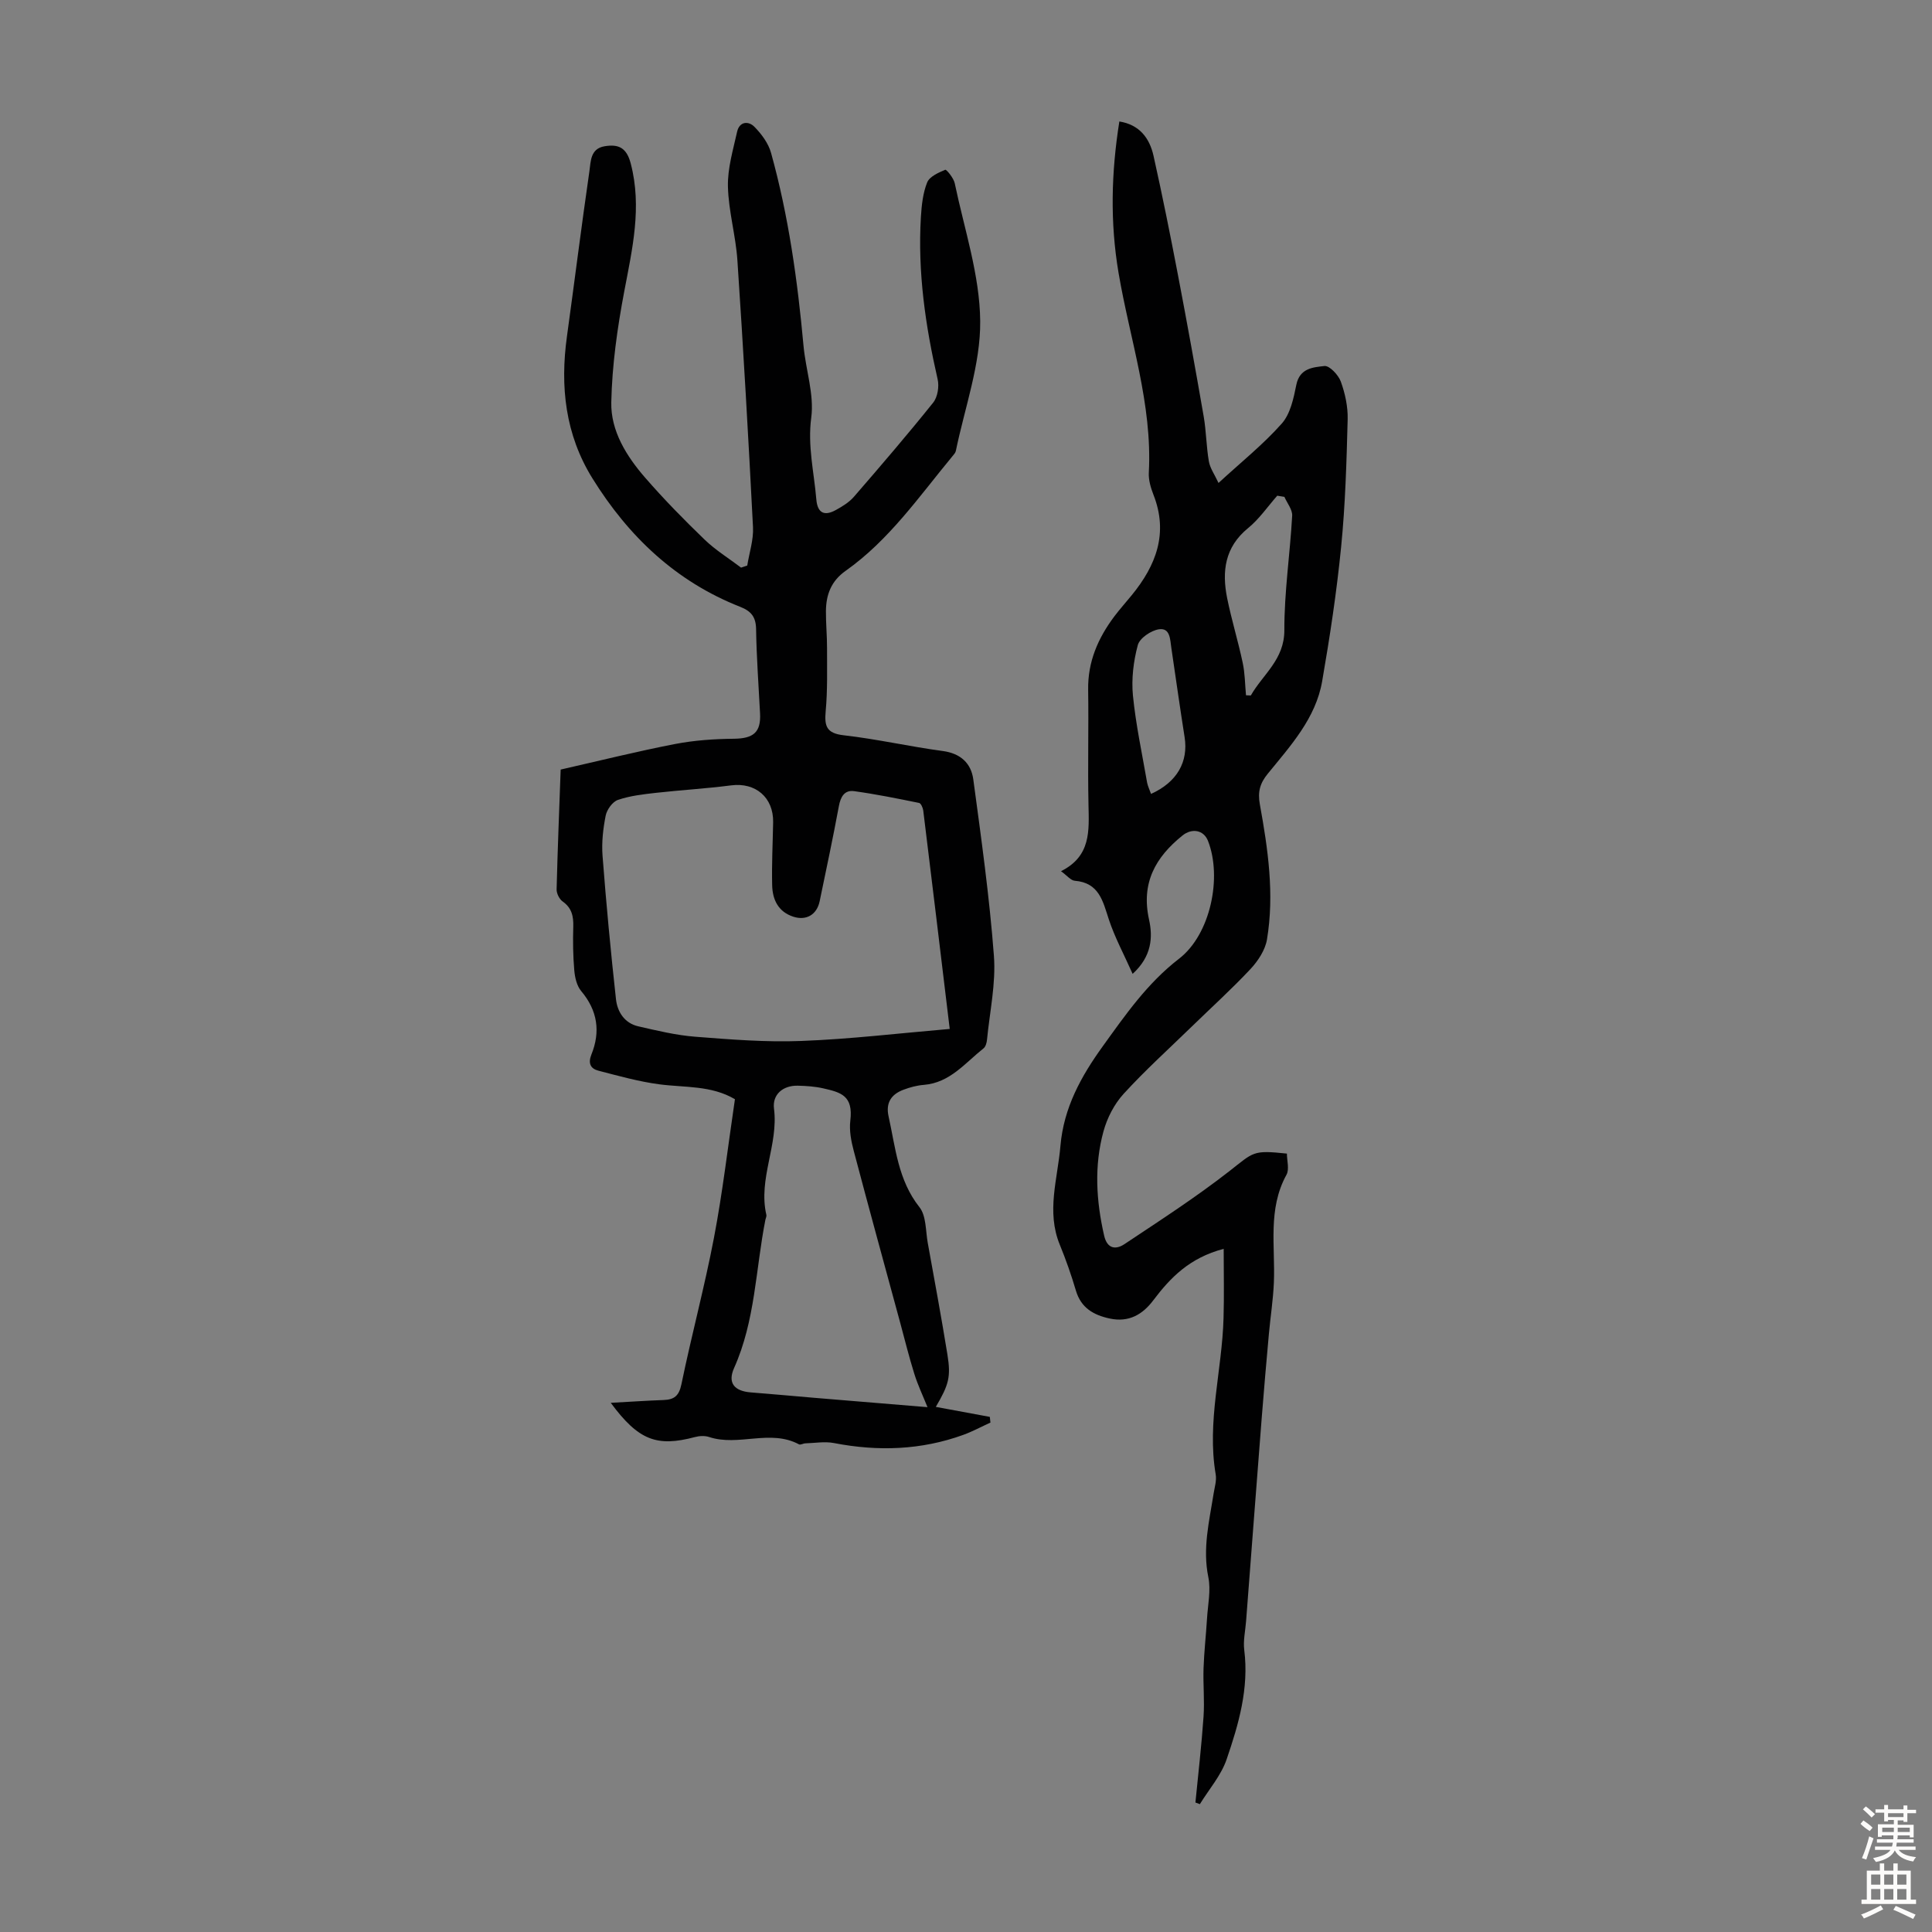
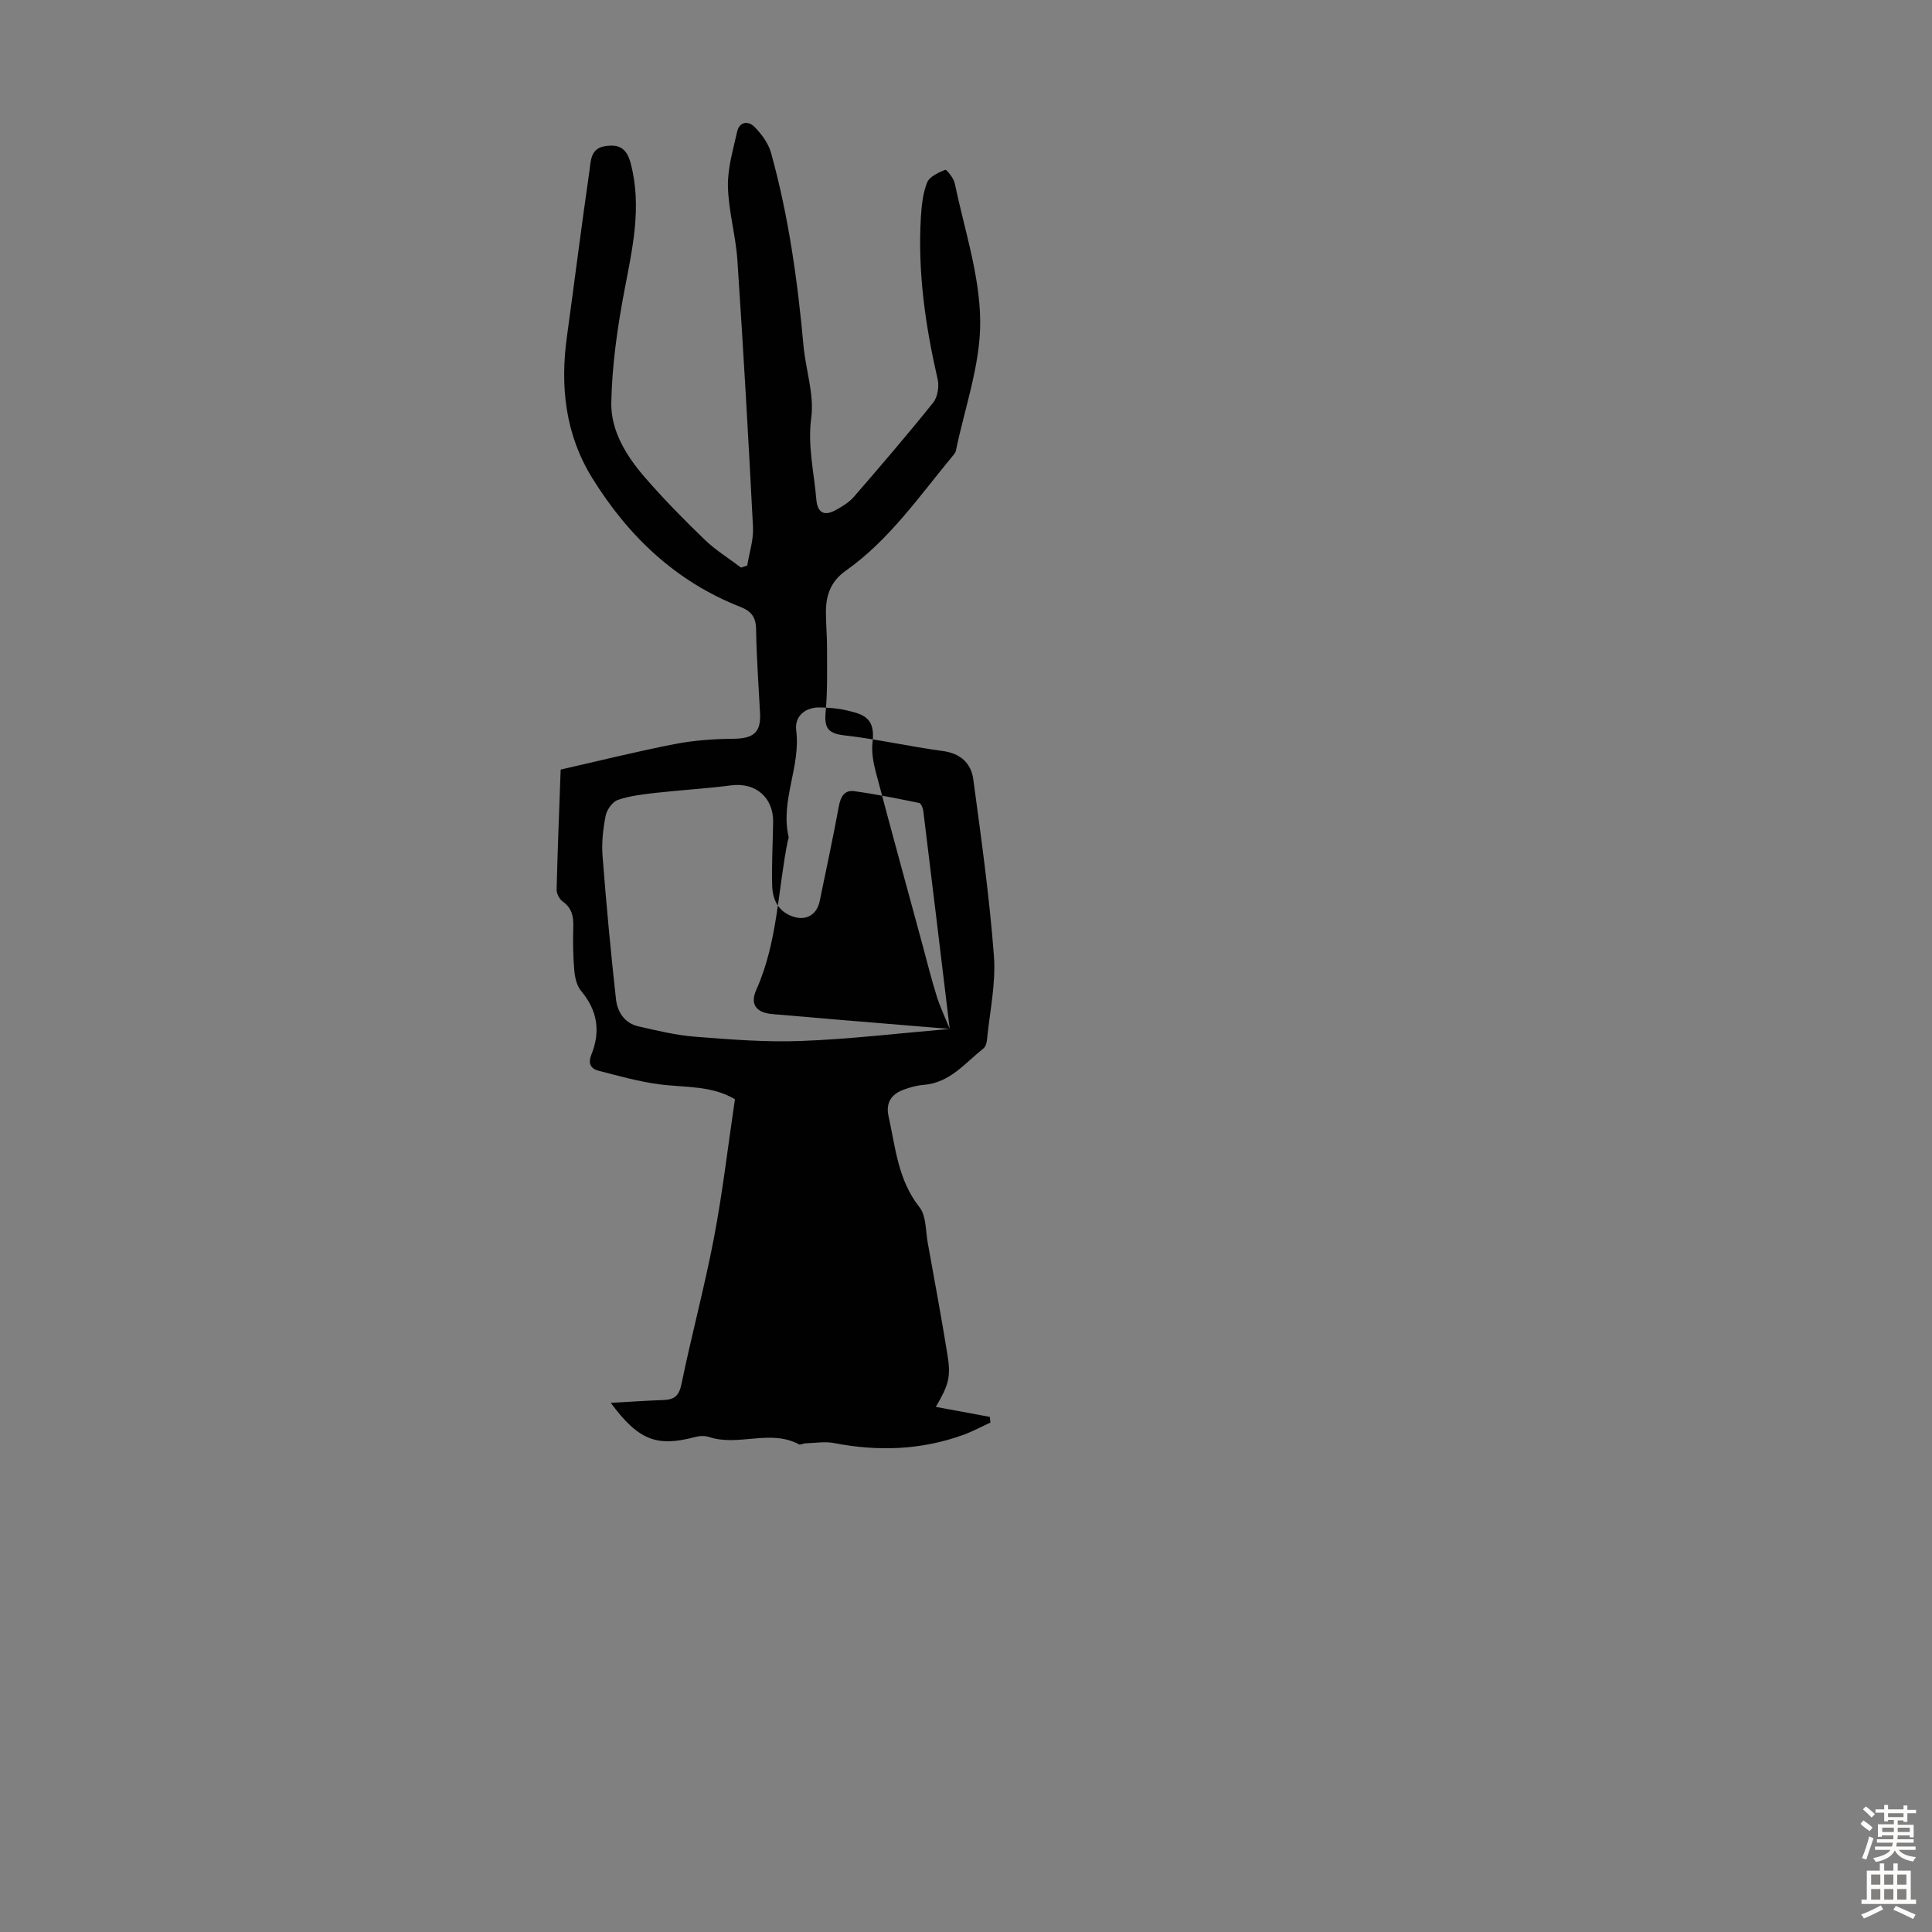
<svg xmlns="http://www.w3.org/2000/svg" enable-background="new 0 0 400 400" viewBox="0 0 400 400">
  <rect x="0" y="0" width="400" height="400" fill="#808080" stroke="none" />
-   <path d="m126.45 290.44c4.08-.22 7.5-.46 10.93-.58 2.19-.08 3.2-.84 3.7-3.26 2.09-10.14 4.8-20.17 6.74-30.34 1.8-9.43 2.9-18.99 4.34-28.68-4.9-2.89-10.36-2.39-15.62-3.08-4.26-.56-8.45-1.74-12.63-2.82-1.61-.41-2.21-1.49-1.47-3.34 1.92-4.75 1.28-9.12-2.11-13.15-.91-1.08-1.3-2.8-1.43-4.27-.26-3-.3-6.04-.21-9.06.06-2.15-.3-3.88-2.2-5.22-.68-.48-1.27-1.66-1.25-2.5.21-8.38.55-16.75.84-24.81 8.06-1.83 15.83-3.77 23.68-5.29 3.98-.77 8.11-1.05 12.17-1.09 4.04-.04 5.64-1.31 5.43-5.26-.3-5.81-.73-11.62-.82-17.43-.04-2.53-1.02-3.73-3.28-4.62-13.32-5.23-23.14-14.58-30.59-26.58-5.64-9.08-6.73-19.01-5.29-29.41 1.57-11.4 3-22.82 4.65-34.2.29-2.02.18-4.68 3.15-5.17 2.87-.48 4.55.28 5.41 3.58 2.36 9.05.32 17.68-1.35 26.5-1.43 7.55-2.52 15.27-2.68 22.93-.13 5.93 3.15 11.17 7.02 15.62 3.88 4.46 8.04 8.71 12.3 12.81 2.27 2.19 5.02 3.88 7.55 5.8.43-.14.85-.29 1.28-.43.42-2.65 1.33-5.33 1.19-7.96-.94-18.42-2-36.84-3.23-55.24-.34-5.11-1.84-10.17-1.96-15.27-.09-3.77 1.07-7.59 1.9-11.34.48-2.15 2.35-2.28 3.58-1.03 1.48 1.5 2.9 3.42 3.45 5.41 3.63 13.07 5.49 26.45 6.72 39.94.46 4.98 2.24 10.07 1.6 14.87-.78 5.87.58 11.29 1.05 16.91.24 2.86 1.67 3.53 4.05 2.21 1.34-.74 2.74-1.59 3.72-2.72 5.57-6.43 11.11-12.88 16.43-19.52.92-1.15 1.26-3.33.92-4.82-2.54-11.07-4.15-22.21-3.47-33.58.15-2.43.41-4.97 1.3-7.18.49-1.22 2.34-2.03 3.74-2.62.25-.1 1.75 1.72 1.97 2.8 1.98 9.5 5.19 19.01 5.27 28.55.08 8.93-3.2 17.9-5.04 26.84-.08.41-.43.78-.71 1.12-6.91 8.35-13.11 17.37-22.12 23.73-2.99 2.11-4.04 4.94-4.07 8.32-.02 2.57.24 5.14.23 7.71-.01 4.33.12 8.69-.28 13-.28 3.09.13 4.6 3.72 5.01 6.88.78 13.66 2.34 20.53 3.26 3.71.5 5.86 2.56 6.31 5.87 1.64 12.16 3.35 24.33 4.27 36.55.43 5.72-.87 11.56-1.43 17.35-.06.63-.28 1.45-.73 1.8-3.8 3.01-6.93 7.11-12.34 7.55-1.43.11-2.88.5-4.23 1.01-2.51.94-3.71 2.69-3.08 5.51 1.44 6.49 1.95 13.19 6.39 18.8 1.42 1.79 1.27 4.88 1.72 7.39 1.39 7.69 2.82 15.38 4.07 23.1.75 4.67.3 6.25-2.4 10.86 3.89.72 7.54 1.39 11.18 2.07.04.39.09.79.13 1.18-1.87.85-3.69 1.84-5.61 2.54-8.75 3.17-17.68 3.46-26.78 1.7-1.9-.37-3.96 0-5.94.06-.44.01-.99.37-1.3.21-5.99-3.21-12.55.5-18.64-1.53-.88-.29-2.01-.23-2.92.02-7.88 2.09-11.67.69-17.42-7.09zm70.18-77.41c-1.87-15.51-3.65-30.36-5.48-45.21-.07-.57-.48-1.5-.86-1.58-4.47-.91-8.94-1.82-13.46-2.44-1.97-.27-2.79 1.14-3.15 3.1-1.22 6.59-2.62 13.14-3.98 19.7-.58 2.77-2.77 4.07-5.46 3.19-3.11-1.01-4.3-3.53-4.37-6.48-.11-4.35.12-8.71.2-13.07.09-5.14-3.65-8.29-8.68-7.64-5.18.67-10.41.97-15.6 1.55-2.65.3-5.36.61-7.85 1.46-1.12.38-2.29 2.01-2.54 3.25-.54 2.72-.86 5.57-.65 8.33.76 9.91 1.69 19.8 2.78 29.68.29 2.63 1.77 4.97 4.62 5.62 3.88.89 7.8 1.84 11.75 2.15 7.32.57 14.69 1.17 22.01.88 10.1-.38 20.16-1.59 30.72-2.49zm-4.6 78.31c-.98-2.43-2.02-4.61-2.73-6.9-1.1-3.51-1.98-7.09-2.94-10.64-3.21-11.82-6.46-23.63-9.59-35.48-.54-2.03-.97-4.25-.72-6.3.63-5.18-1.94-5.85-5.57-6.68-1.73-.4-3.55-.52-5.33-.56-3.06-.06-5.28 1.83-4.9 4.77.95 7.47-3.32 14.51-1.58 21.99.07.29-.13.65-.2.98-2.03 10.25-2.09 20.9-6.48 30.7-1.4 3.13.07 4.79 3.44 5.06 4.34.34 8.68.74 13.02 1.11 7.89.65 15.77 1.3 23.58 1.95z" fill="#010102" />
-   <path d="m253.35 258.56c-7.06 1.85-11.03 5.96-14.57 10.65-2.26 3-5.11 4.61-9.01 3.78-3.36-.72-5.96-2.2-7.02-5.8-.95-3.21-2.06-6.38-3.33-9.48-2.82-6.87-.45-13.61.13-20.45.68-7.94 4.29-14.44 8.78-20.66 4.7-6.52 9.22-13.05 15.77-18.1 6.54-5.04 8.96-16.87 6-24.41-.9-2.28-3.34-2.67-5.28-1.11-5.62 4.53-8.6 9.84-6.92 17.43.8 3.61.58 7.59-3.4 11.22-1.79-4.02-3.69-7.53-4.92-11.25-1.25-3.81-2.01-7.62-7.07-8.03-.82-.07-1.56-1.05-2.84-1.98 6.24-3.11 5.8-8.41 5.69-13.75-.17-7.94.05-15.89-.07-23.84-.09-5.77 2.05-10.67 5.41-15.15 1.14-1.52 2.42-2.93 3.62-4.41 5.04-6.16 7.62-12.83 4.49-20.79-.56-1.44-1.04-3.06-.96-4.57.76-14.21-3.93-27.6-6.26-41.33-1.79-10.54-1.51-20.86.16-31.38 4.15.66 6.26 3.43 7.08 7.13 1.82 8.16 3.47 16.37 5.04 24.58 1.87 9.77 3.64 19.55 5.34 29.35.53 3.07.54 6.23 1.07 9.3.25 1.44 1.2 2.75 2 4.48 4.69-4.32 9.27-7.98 13.1-12.3 1.78-2.01 2.45-5.23 3.01-8.02.7-3.47 3.52-3.63 5.82-3.89 1.04-.12 2.89 1.85 3.39 3.22.89 2.45 1.48 5.19 1.42 7.79-.23 8.81-.48 17.65-1.35 26.41-.92 9.32-2.33 18.61-3.93 27.84-1.33 7.68-6.54 13.35-11.26 19.15-1.6 1.96-2.12 3.72-1.64 6.35 1.68 9.25 3.04 18.6 1.47 27.99-.37 2.18-1.86 4.44-3.42 6.11-3.89 4.15-8.12 7.98-12.2 11.95-4.72 4.59-9.62 9.02-14.05 13.87-1.94 2.12-3.42 5-4.18 7.79-1.95 7.13-1.51 14.37.14 21.57.64 2.81 2.46 2.92 4.18 1.78 7.35-4.89 14.79-9.7 21.74-15.12 5.11-3.99 4.79-4.39 11.92-3.64 0 1.45.54 3.24-.09 4.38-3.93 7.15-2.29 14.84-2.61 22.36-.15 3.54-.71 7.06-1.03 10.6-.52 5.77-1.03 11.54-1.48 17.32-1.1 14.04-2.16 28.08-3.24 42.12-.15 2.01-.63 4.06-.38 6.01 1 7.92-1.16 15.35-3.65 22.62-1.14 3.34-3.65 6.2-5.54 9.28-.31-.11-.61-.23-.92-.34.58-5.93 1.27-11.85 1.68-17.78.23-3.32-.11-6.68 0-10.01.12-3.44.51-6.86.72-10.29.17-2.86.83-5.85.27-8.58-1.22-5.94.19-11.55 1.09-17.27.21-1.32.65-2.71.44-3.98-1.87-10.93 1.33-21.58 1.62-32.39.14-4.61.03-9.25.03-14.33zm4.62-114.61c.33.01.67.03 1 .04 2.5-4.39 6.96-7.42 6.94-13.53-.02-7.89 1.18-15.78 1.62-23.68.07-1.27-1.04-2.61-1.61-3.91-.49-.08-.99-.16-1.48-.24-1.99 2.26-3.73 4.83-6.04 6.71-4.84 3.95-5.44 8.98-4.33 14.51.91 4.48 2.26 8.86 3.21 13.33.48 2.21.48 4.51.69 6.77zm-19.66 20.42c5.41-2.44 7.75-6.67 6.95-11.75-.97-6.16-1.84-12.33-2.75-18.5-.26-1.73-.22-4.19-2.58-3.83-1.64.25-3.98 1.84-4.36 3.27-.9 3.34-1.34 7-1.01 10.43.6 6.06 1.9 12.05 2.94 18.06.15.74.5 1.43.81 2.32z" fill="#010102" />
+   <path d="m126.45 290.44c4.08-.22 7.5-.46 10.93-.58 2.19-.08 3.2-.84 3.7-3.26 2.09-10.14 4.8-20.17 6.74-30.34 1.8-9.43 2.9-18.99 4.34-28.68-4.9-2.89-10.36-2.39-15.62-3.08-4.26-.56-8.45-1.74-12.63-2.82-1.61-.41-2.21-1.49-1.47-3.34 1.92-4.75 1.28-9.12-2.11-13.15-.91-1.08-1.3-2.8-1.43-4.27-.26-3-.3-6.04-.21-9.06.06-2.15-.3-3.88-2.2-5.22-.68-.48-1.27-1.66-1.25-2.5.21-8.38.55-16.75.84-24.81 8.06-1.83 15.83-3.77 23.68-5.29 3.98-.77 8.11-1.05 12.17-1.09 4.04-.04 5.64-1.31 5.43-5.26-.3-5.81-.73-11.62-.82-17.43-.04-2.53-1.02-3.73-3.28-4.62-13.32-5.23-23.14-14.58-30.59-26.58-5.64-9.08-6.73-19.01-5.29-29.41 1.57-11.4 3-22.82 4.65-34.2.29-2.02.18-4.68 3.15-5.17 2.87-.48 4.55.28 5.41 3.58 2.36 9.05.32 17.68-1.35 26.5-1.43 7.55-2.52 15.27-2.68 22.93-.13 5.93 3.15 11.17 7.02 15.62 3.88 4.46 8.04 8.71 12.3 12.81 2.27 2.19 5.02 3.88 7.55 5.8.43-.14.85-.29 1.28-.43.42-2.65 1.33-5.33 1.19-7.96-.94-18.42-2-36.84-3.23-55.24-.34-5.11-1.84-10.17-1.96-15.27-.09-3.77 1.07-7.59 1.9-11.34.48-2.15 2.35-2.28 3.58-1.03 1.48 1.5 2.9 3.42 3.45 5.41 3.63 13.07 5.49 26.45 6.72 39.94.46 4.98 2.24 10.07 1.6 14.87-.78 5.87.58 11.29 1.05 16.91.24 2.86 1.67 3.53 4.05 2.21 1.34-.74 2.74-1.59 3.72-2.72 5.57-6.43 11.11-12.88 16.43-19.52.92-1.15 1.26-3.33.92-4.82-2.54-11.07-4.15-22.21-3.47-33.58.15-2.43.41-4.97 1.3-7.18.49-1.22 2.34-2.03 3.74-2.62.25-.1 1.75 1.72 1.97 2.8 1.98 9.5 5.19 19.01 5.27 28.55.08 8.93-3.2 17.9-5.04 26.84-.08.41-.43.78-.71 1.12-6.91 8.35-13.11 17.37-22.12 23.73-2.99 2.11-4.04 4.94-4.07 8.32-.02 2.57.24 5.14.23 7.71-.01 4.33.12 8.69-.28 13-.28 3.09.13 4.6 3.72 5.01 6.88.78 13.66 2.34 20.53 3.26 3.71.5 5.86 2.56 6.31 5.87 1.64 12.16 3.35 24.33 4.27 36.55.43 5.72-.87 11.56-1.43 17.35-.06.63-.28 1.45-.73 1.8-3.8 3.01-6.93 7.11-12.34 7.55-1.43.11-2.88.5-4.23 1.01-2.51.94-3.71 2.69-3.08 5.51 1.44 6.49 1.95 13.19 6.39 18.8 1.42 1.79 1.27 4.88 1.72 7.39 1.39 7.69 2.82 15.38 4.07 23.1.75 4.67.3 6.25-2.4 10.86 3.89.72 7.54 1.39 11.18 2.07.04.39.09.79.13 1.18-1.87.85-3.69 1.84-5.61 2.54-8.75 3.17-17.68 3.46-26.78 1.7-1.9-.37-3.96 0-5.94.06-.44.01-.99.37-1.3.21-5.99-3.21-12.55.5-18.64-1.53-.88-.29-2.01-.23-2.92.02-7.88 2.09-11.67.69-17.42-7.09zm70.18-77.41c-1.87-15.51-3.65-30.36-5.48-45.21-.07-.57-.48-1.5-.86-1.58-4.47-.91-8.94-1.82-13.46-2.44-1.97-.27-2.79 1.14-3.15 3.1-1.22 6.59-2.62 13.14-3.98 19.7-.58 2.77-2.77 4.07-5.46 3.19-3.11-1.01-4.3-3.53-4.37-6.48-.11-4.35.12-8.71.2-13.07.09-5.14-3.65-8.29-8.68-7.64-5.18.67-10.41.97-15.6 1.55-2.65.3-5.36.61-7.85 1.46-1.12.38-2.29 2.01-2.54 3.25-.54 2.72-.86 5.57-.65 8.33.76 9.91 1.69 19.8 2.78 29.68.29 2.63 1.77 4.97 4.62 5.62 3.88.89 7.8 1.84 11.75 2.15 7.32.57 14.69 1.17 22.01.88 10.1-.38 20.16-1.59 30.72-2.49zc-.98-2.43-2.02-4.61-2.73-6.9-1.1-3.51-1.98-7.09-2.94-10.64-3.21-11.82-6.46-23.63-9.59-35.48-.54-2.03-.97-4.25-.72-6.3.63-5.18-1.94-5.85-5.57-6.68-1.73-.4-3.55-.52-5.33-.56-3.06-.06-5.28 1.83-4.9 4.77.95 7.47-3.32 14.51-1.58 21.99.07.29-.13.65-.2.98-2.03 10.25-2.09 20.9-6.48 30.7-1.4 3.13.07 4.79 3.44 5.06 4.34.34 8.68.74 13.02 1.11 7.89.65 15.77 1.3 23.58 1.95z" fill="#010102" />
  <g fill="#fcfbfa">
    <path d="m385.2 377.6.6-.7c.6.4 1.3.9 1.9 1.5l-.6.7c-.8-.5-1.4-1-1.9-1.5zm.3 7.1c.6-1.4 1.1-2.9 1.5-4.5.3.1.6.3.9.4-.5 1.4-1 2.9-1.5 4.4zm.2-10.1.6-.6c.7.5 1.3 1.1 1.9 1.6l-.7.7c-.6-.6-1.2-1.2-1.8-1.7zm8.4-.8h.8v.9h1.8v.7h-1.8v1.8h-.8v-.3h-1.2v.9h3.3v2.6h-.8v-.4h-2.5c0 .3 0 .6-.1.8h3.4v.7h-3.5c0 .3-.1.6-.1.8h4v.7h-3.5c.7.9 1.9 1.3 3.6 1.5-.2.2-.4.5-.6.9-1.9-.3-3.2-1.1-3.8-2.3-.5 1.1-1.8 2-3.9 2.4-.2-.3-.4-.5-.6-.8 1.9-.4 3.1-.9 3.6-1.7h-3.2v-.7h3.5c.1-.2.1-.5.2-.8h-3.3v-.7h3.4c0-.2 0-.5 0-.8h-2.4v.3h-.8v-2.6h3.3v-.9h-1.2v.3h-.8v-1.8h-1.8v-.7h1.8v-.9h.8v.9h3.2zm-4.4 5.5h2.4c0-.3 0-.6 0-.9h-2.4zm1.2-3.1h3.2v-.8h-3.2zm4.4 2.2h-2.4v.9h2.5v-.9z" />
    <path d="m389.2 385.8h.9v1.5h1.9v-1.5h.9v1.5h2.7v6h1.1v.9h-11.3v-.9h1.1v-6h2.7zm.2 8.7.5.8c-1.2.6-2.5 1.3-4 1.9-.2-.3-.3-.6-.6-.8 1.6-.6 3-1.3 4.1-1.9zm-2-4.3h1.9v-2.1h-1.9zm0 3.1h1.9v-2.2h-1.9zm2.7-3.1h1.9v-2.1h-1.9zm0 3.1h1.9v-2.2h-1.9zm2.4 1.3c1.4.6 2.7 1.2 4.1 1.8l-.5.9c-1.5-.7-2.8-1.4-4.1-1.9zm2.2-6.5h-1.9v2.1h1.9zm-1.9 5.2h1.9v-2.2h-1.9z" />
  </g>
</svg>